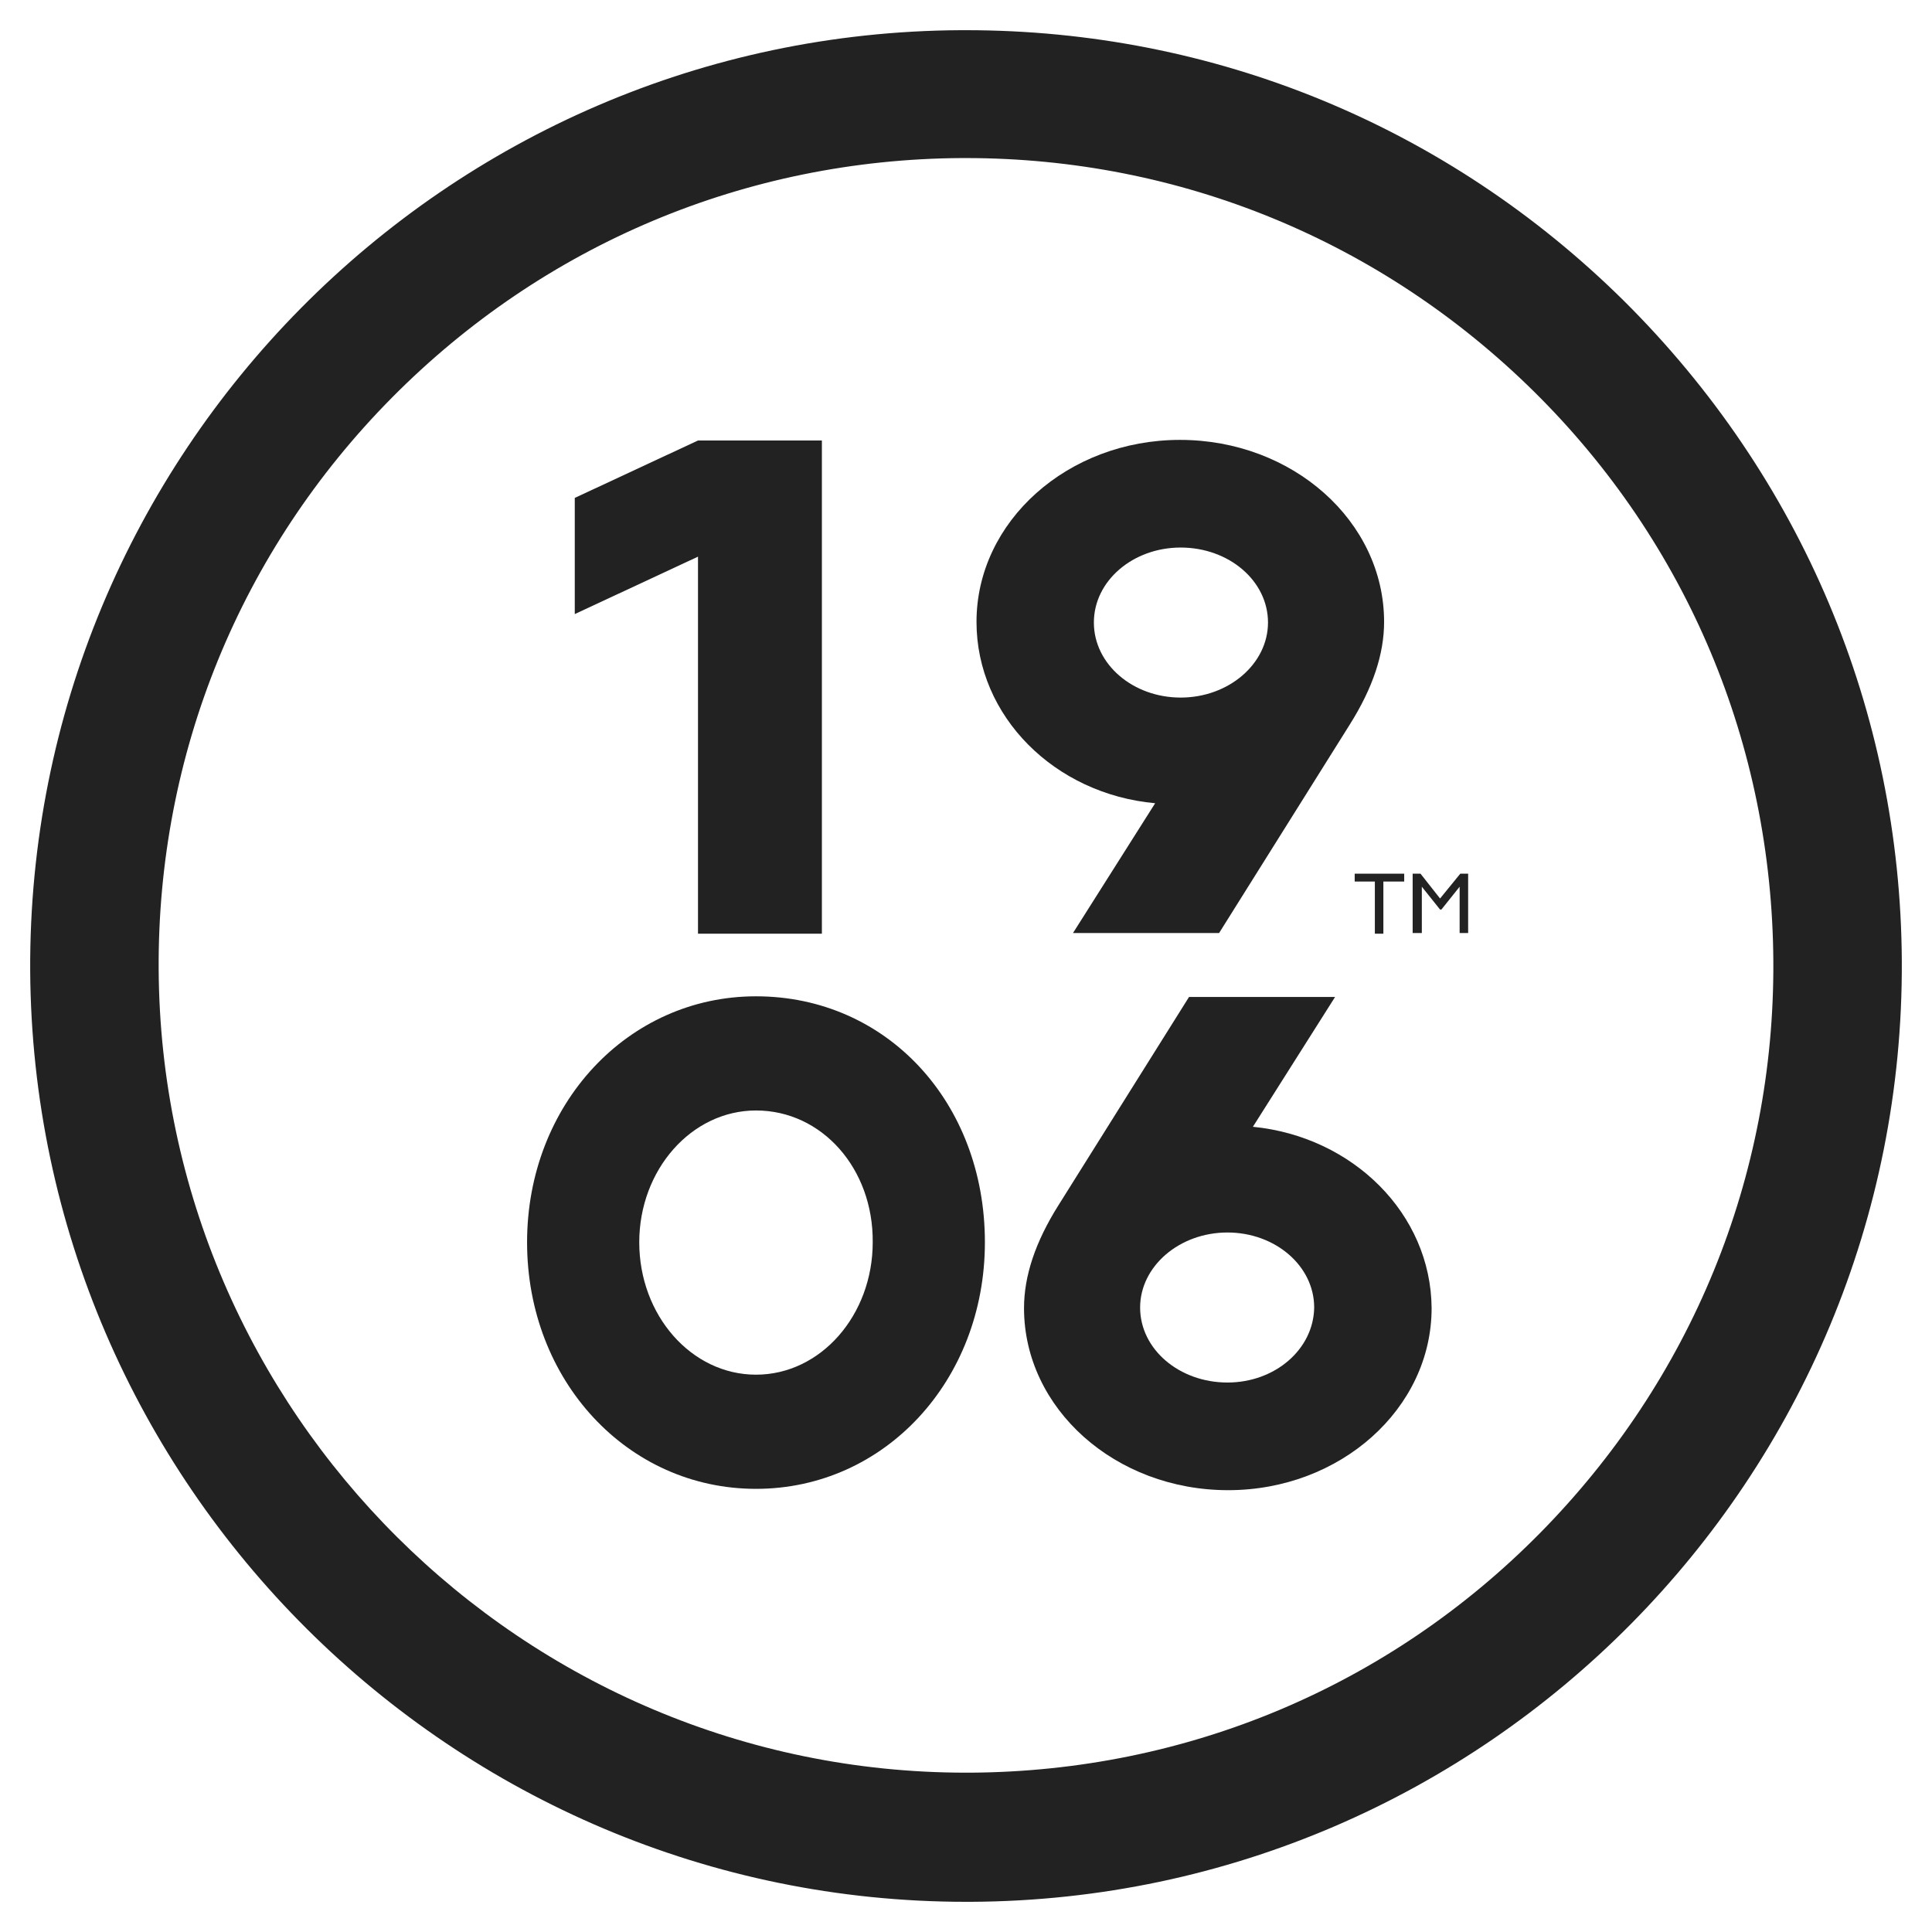
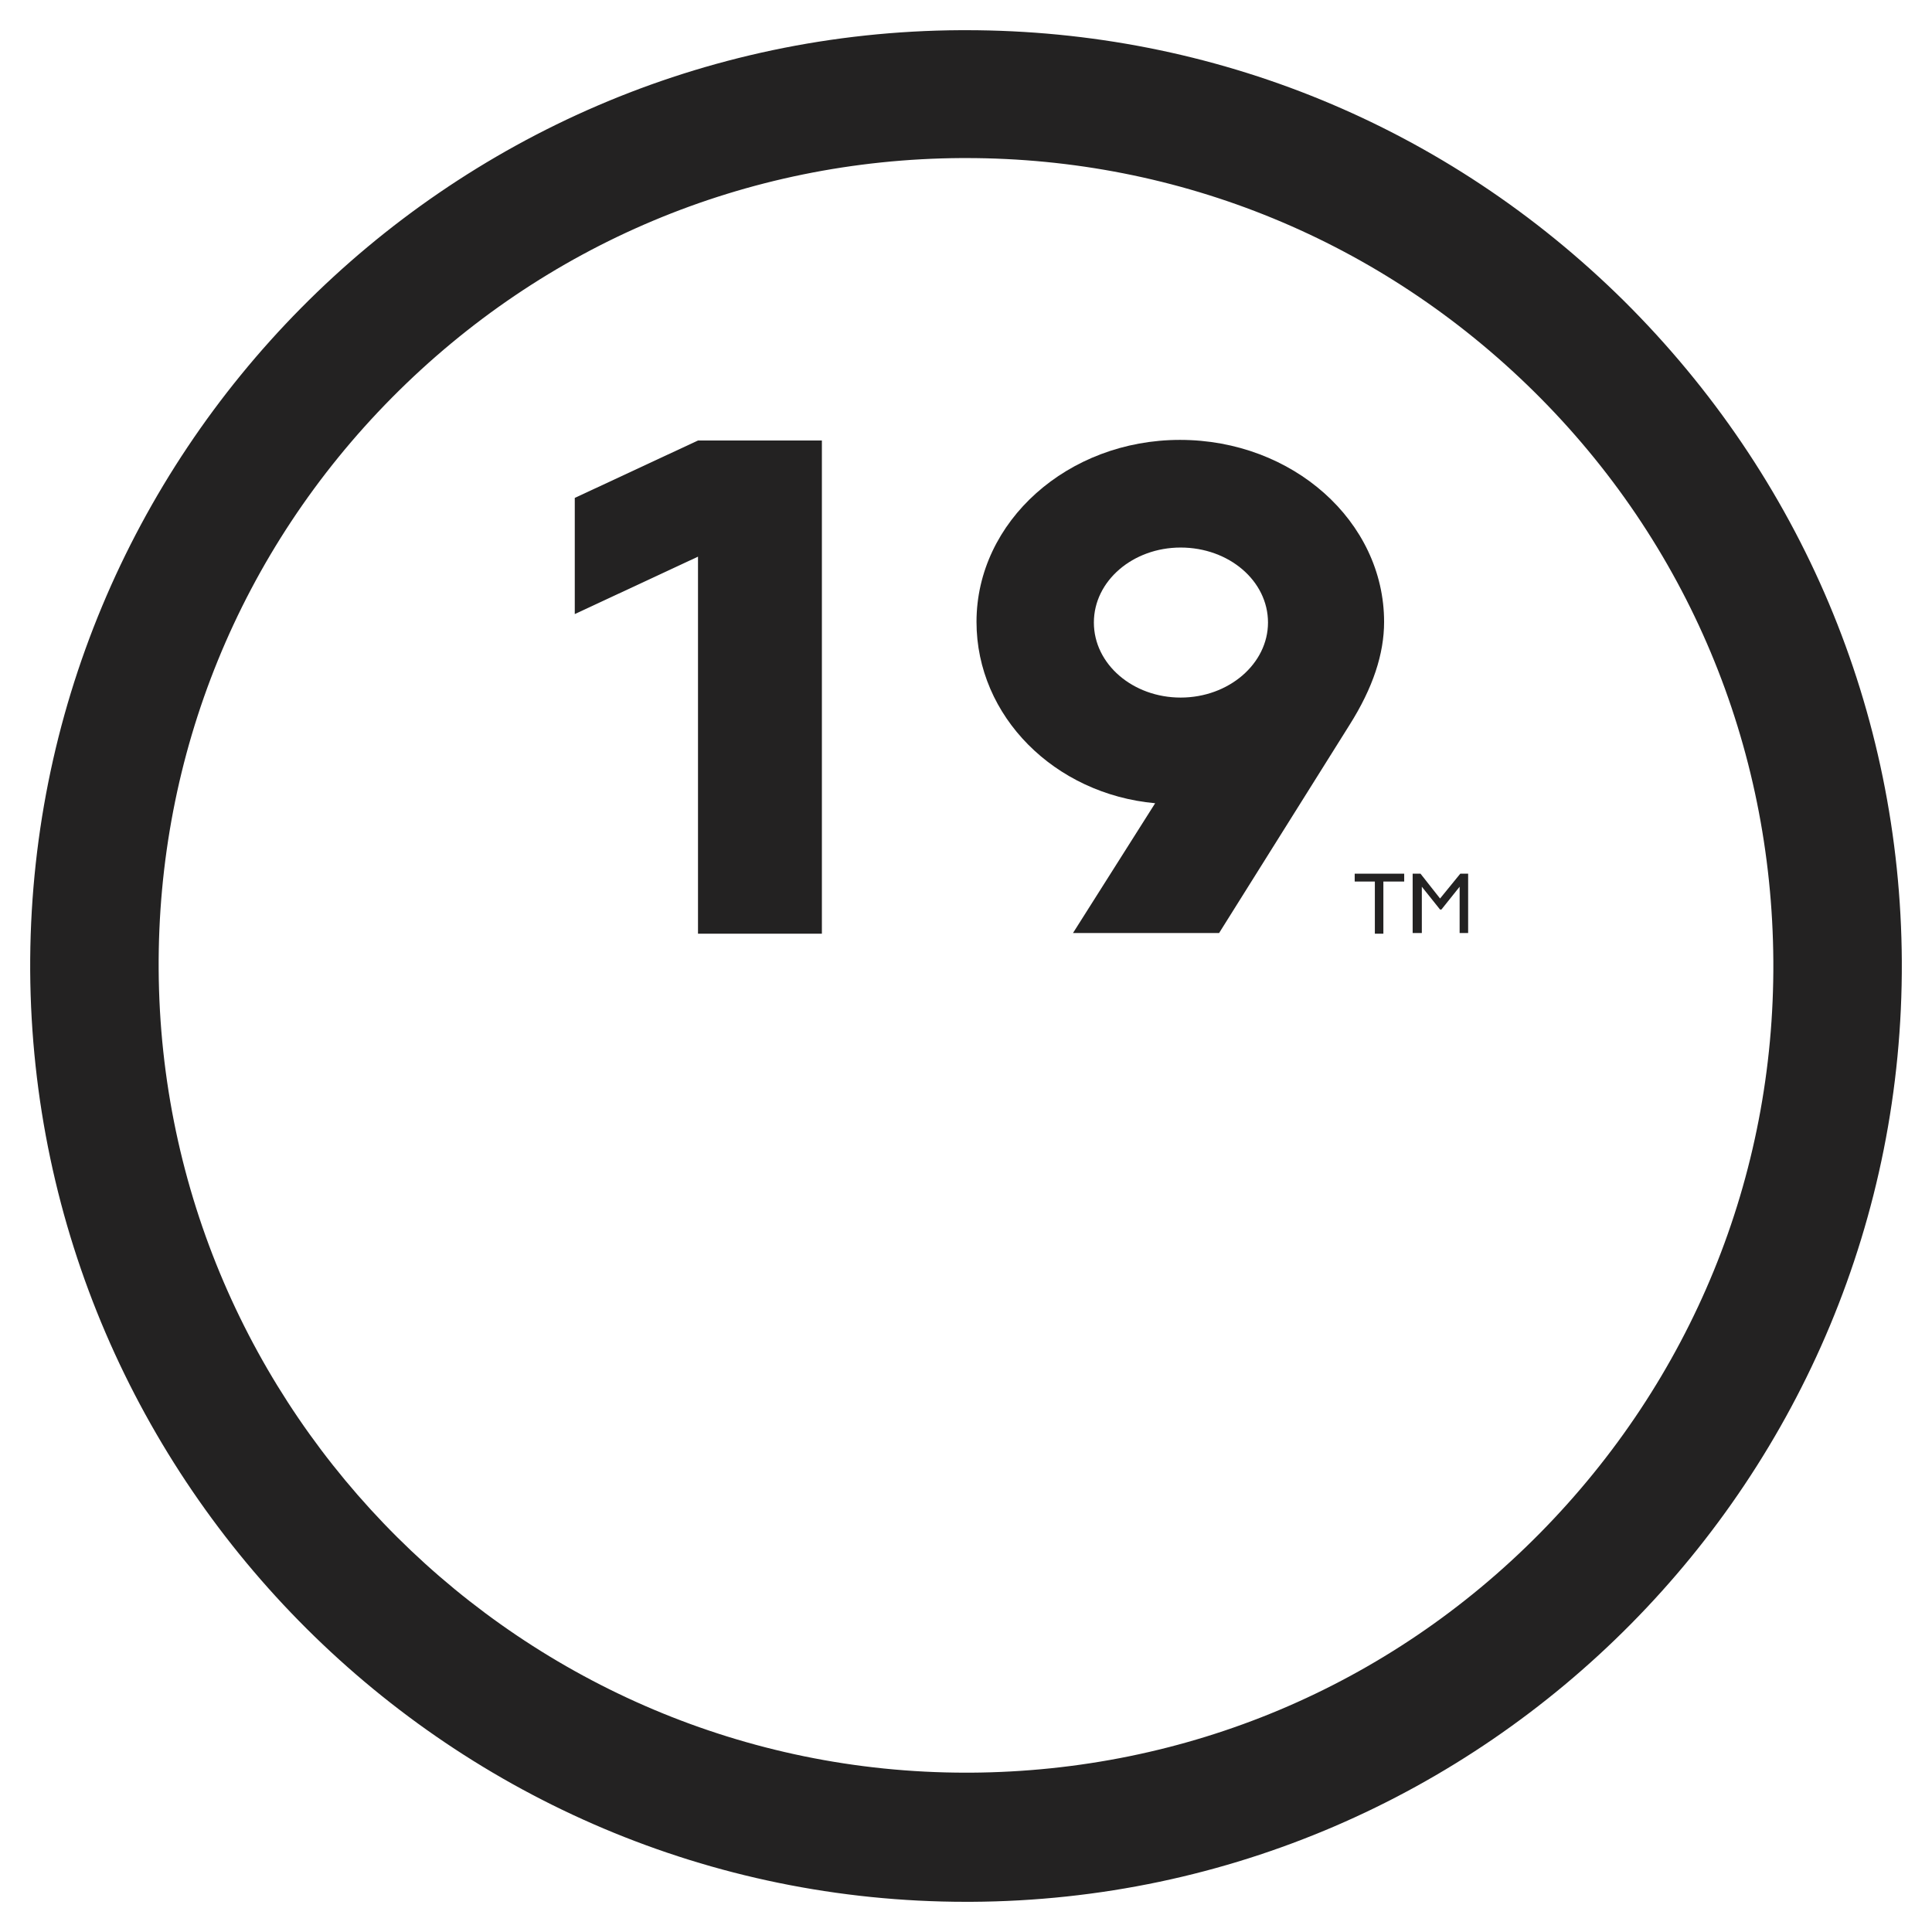
<svg xmlns="http://www.w3.org/2000/svg" width="32" height="32" viewBox="0 0 32 32" fill="none">
  <path d="M16 31.5C7.499 31.5 0.554 24.585 0.5 16.081C0.457 7.534 7.37 0.543 15.914 0.5C15.946 0.5 15.968 0.5 16 0.5C20.105 0.5 23.971 2.088 26.898 4.984C29.836 7.902 31.478 11.781 31.5 15.919C31.543 24.466 24.63 31.457 16.086 31.5H16ZM16 2.618H15.924C12.36 2.639 9.012 4.044 6.495 6.583C3.978 9.123 2.606 12.494 2.628 16.059C2.671 23.396 8.666 29.361 16 29.361H16.076C19.651 29.339 22.999 27.934 25.505 25.395C28.011 22.856 29.394 19.495 29.372 15.919C29.35 12.342 27.946 8.993 25.408 6.486C22.88 3.99 19.543 2.618 16 2.618Z" fill="#232222" />
  <path d="M22.438 14.471H23.258V14.601H22.913V15.465H22.772V14.601H22.438V14.471Z" fill="#232222" />
  <path d="M24.187 14.471H24.317V15.454H24.176V14.687L23.874 15.065H23.852L23.55 14.687V15.454H23.398V14.471H23.528L23.852 14.882L24.187 14.471Z" fill="#232222" />
-   <path d="M12.522 24.66C10.394 24.66 8.73 22.867 8.73 20.576C8.73 18.296 10.394 16.502 12.522 16.502C14.682 16.502 16.313 18.253 16.313 20.576C16.313 22.867 14.65 24.66 12.522 24.66ZM12.522 18.393C11.452 18.393 10.588 19.377 10.588 20.576C10.588 21.786 11.452 22.769 12.522 22.769C13.591 22.769 14.455 21.786 14.455 20.576C14.466 19.355 13.613 18.393 12.522 18.393Z" fill="#232222" />
-   <path d="M20.752 18.663L22.113 16.513H19.694L17.533 19.96C17.145 20.576 16.961 21.138 16.961 21.667C16.961 23.331 18.473 24.682 20.342 24.682C22.2 24.682 23.712 23.331 23.712 21.667C23.701 20.101 22.405 18.826 20.752 18.663ZM20.331 22.899C19.532 22.899 18.884 22.348 18.884 21.657C18.884 20.976 19.532 20.414 20.331 20.414C21.119 20.414 21.767 20.965 21.767 21.657C21.757 22.348 21.119 22.899 20.331 22.899Z" fill="#232222" />
  <path d="M13.613 15.465H11.561V9.22L9.52 10.171V8.247L11.561 7.296H13.613V15.465Z" fill="#232222" />
  <path d="M19.133 13.304L17.772 15.454H20.192L22.352 12.008C22.741 11.392 22.925 10.83 22.925 10.3C22.925 8.636 21.412 7.286 19.544 7.286C17.686 7.286 16.174 8.636 16.174 10.3C16.174 11.867 17.47 13.153 19.133 13.304ZM19.555 9.069C20.354 9.069 21.002 9.62 21.002 10.311C21.002 10.992 20.354 11.554 19.555 11.554C18.766 11.554 18.118 11.003 18.118 10.311C18.118 9.62 18.766 9.069 19.555 9.069Z" fill="#232222" />
</svg>